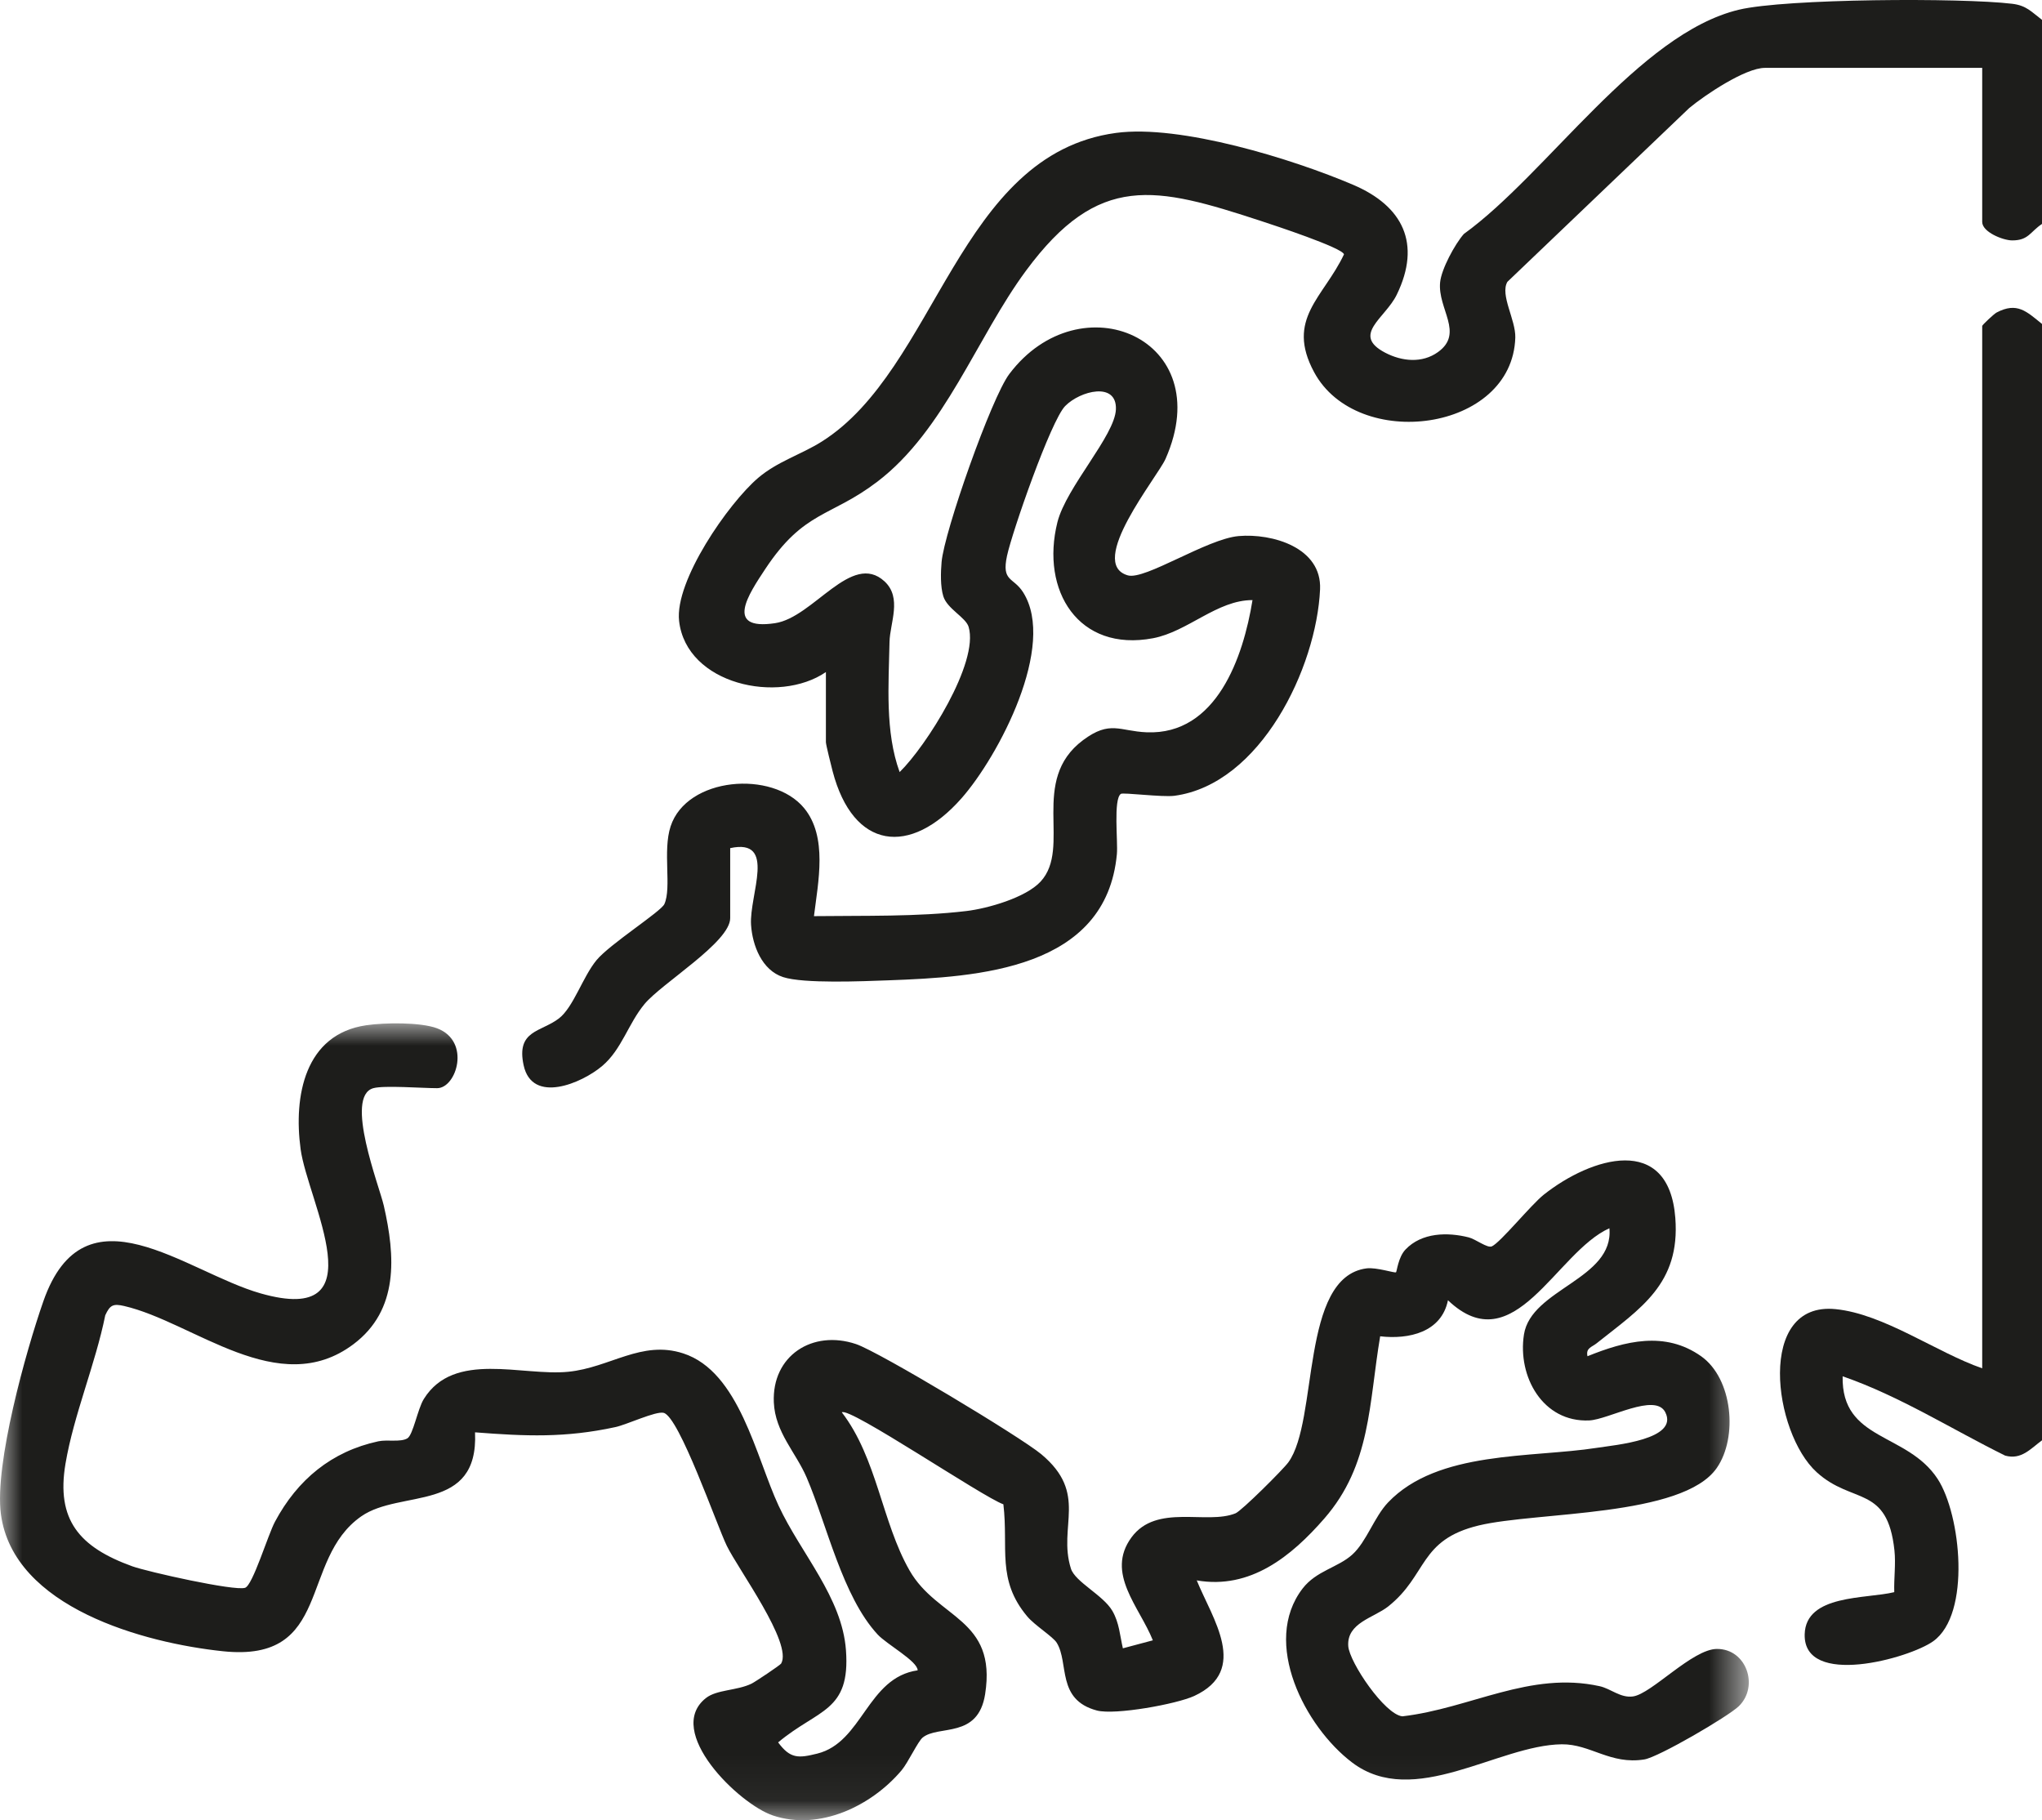
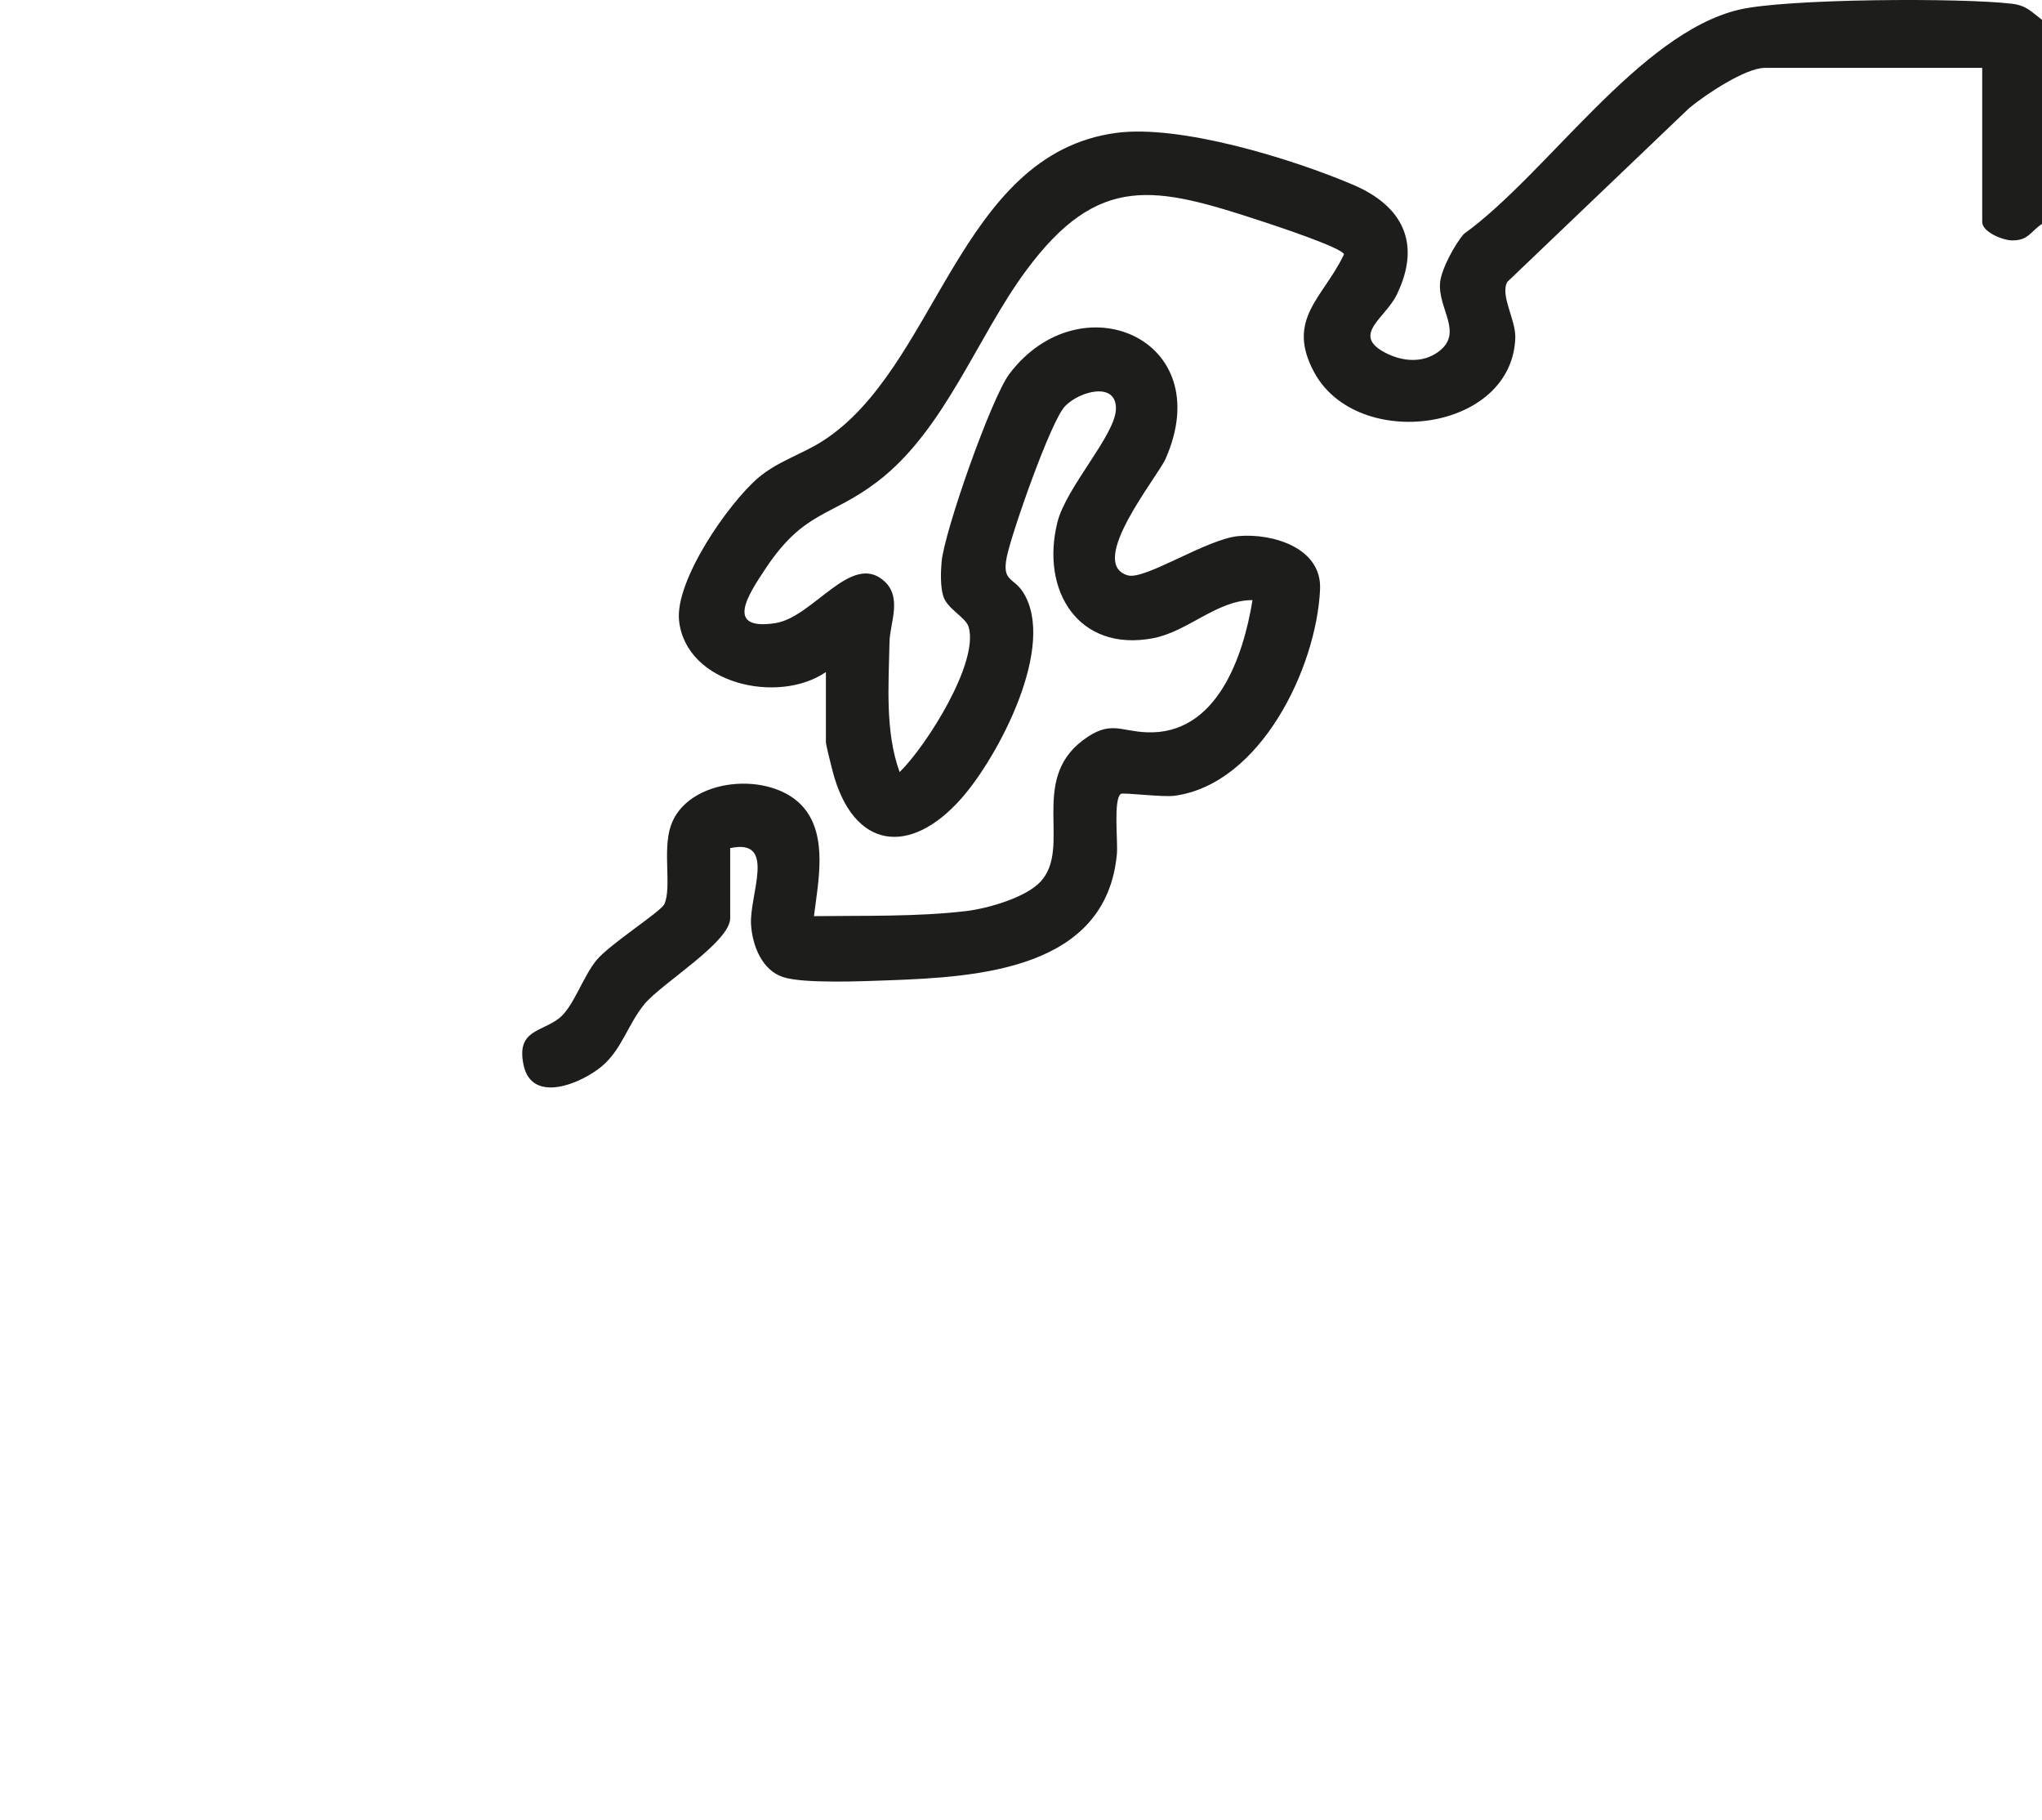
<svg xmlns="http://www.w3.org/2000/svg" xmlns:xlink="http://www.w3.org/1999/xlink" width="46px" height="41px" viewBox="0 0 46 41" version="1.1">
  <title>Europe</title>
  <defs>
    <polygon id="path-1" points="-5.92431161e-16 0 39.395 0 39.395 17.949 -5.92431161e-16 17.949" />
  </defs>
  <g id="Europe" stroke="none" stroke-width="1" fill="none" fill-rule="evenodd">
    <g id="Group-8">
      <path d="M46,0.447 L46,5.044 C45.731,5.223 45.697,5.417 45.326,5.415 C45.12,5.414 44.653,5.227 44.653,4.999 L44.653,1.529 L39.757,1.529 C39.317,1.529 38.407,2.14 38.054,2.433 L33.957,6.348 C33.786,6.642 34.147,7.205 34.135,7.604 C34.071,9.73 30.573,10.183 29.603,8.383 C28.956,7.183 29.816,6.703 30.276,5.729 C30.242,5.581 28.689,5.07 28.414,4.98 C26.022,4.196 24.75,3.881 23.113,6.097 C22.004,7.597 21.283,9.692 19.765,10.849 C18.708,11.655 18.114,11.493 17.237,12.82 C16.871,13.374 16.305,14.209 17.459,14.037 C18.324,13.909 19.181,12.413 19.924,13.094 C20.328,13.465 20.047,14.033 20.038,14.459 C20.019,15.422 19.935,16.482 20.266,17.391 C20.86,16.812 22.06,14.927 21.82,14.12 C21.756,13.906 21.337,13.714 21.25,13.431 C21.182,13.211 21.191,12.891 21.211,12.66 C21.269,11.982 22.332,8.96 22.737,8.424 C24.332,6.309 27.453,7.622 26.257,10.334 C26.076,10.745 24.472,12.69 25.406,12.96 C25.792,13.072 27.186,12.138 27.902,12.075 C28.658,12.009 29.78,12.332 29.737,13.276 C29.657,15.039 28.398,17.665 26.456,17.925 C26.184,17.961 25.298,17.846 25.249,17.882 C25.077,18.005 25.186,18.957 25.16,19.238 C24.919,21.839 22.042,22.008 20.001,22.082 C19.439,22.102 18.108,22.161 17.641,22.009 C17.162,21.853 16.95,21.296 16.919,20.833 C16.874,20.156 17.508,18.875 16.449,19.104 L16.449,20.681 C16.449,21.223 14.907,22.146 14.517,22.618 C14.15,23.062 14.006,23.637 13.568,24.009 C13.107,24.401 11.988,24.877 11.796,23.996 C11.623,23.2 12.192,23.249 12.592,22.939 C12.92,22.684 13.125,22.006 13.439,21.626 C13.739,21.264 14.89,20.533 14.966,20.365 C15.134,19.995 14.924,19.17 15.107,18.613 C15.471,17.501 17.401,17.341 18.113,18.201 C18.649,18.85 18.431,19.863 18.336,20.636 C19.456,20.622 20.657,20.653 21.769,20.521 C22.248,20.464 23.108,20.22 23.442,19.857 C24.151,19.088 23.18,17.581 24.399,16.671 C25.008,16.217 25.22,16.47 25.832,16.495 C27.403,16.558 28.007,14.807 28.215,13.517 C27.417,13.515 26.758,14.228 25.974,14.376 C24.294,14.694 23.436,13.303 23.82,11.764 C24.018,10.973 25.117,9.811 25.138,9.22 C25.161,8.591 24.333,8.801 23.995,9.146 C23.673,9.474 22.802,11.976 22.685,12.52 C22.559,13.108 22.827,12.994 23.047,13.34 C23.809,14.54 22.497,17.03 21.661,17.98 C20.501,19.297 19.22,19.138 18.757,17.374 C18.727,17.258 18.605,16.775 18.605,16.716 L18.605,15.138 C17.537,15.87 15.461,15.416 15.298,13.988 C15.195,13.084 16.407,11.339 17.077,10.766 C17.515,10.393 18.039,10.243 18.508,9.949 C21.113,8.313 21.574,3.478 25.14,2.994 C26.586,2.798 29.123,3.582 30.485,4.164 C31.602,4.641 32.024,5.486 31.465,6.637 C31.207,7.17 30.431,7.542 31.207,7.946 C31.582,8.141 32.037,8.187 32.394,7.93 C32.986,7.504 32.385,6.962 32.441,6.362 C32.469,6.062 32.775,5.498 32.976,5.27 C34.848,3.921 36.914,0.759 39.171,0.219 C40.224,-0.033 44.191,-0.053 45.328,0.085 C45.651,0.124 45.758,0.264 46,0.447" id="Fill-1" fill="#1D1D1B" />
-       <path d="M46,7.297 L46,32.443 C45.741,32.634 45.533,32.889 45.169,32.787 C43.954,32.187 42.794,31.446 41.509,31.001 C41.478,32.467 42.959,32.257 43.65,33.314 C44.172,34.115 44.408,36.355 43.549,36.969 C43.008,37.356 40.623,38.019 40.654,36.812 C40.677,35.909 42.033,36.019 42.672,35.863 C42.662,35.555 42.709,35.23 42.676,34.922 C42.517,33.443 41.731,33.894 40.926,33.163 C39.942,32.27 39.56,29.31 41.349,29.488 C42.439,29.596 43.627,30.466 44.653,30.821 L44.653,7.342 C44.653,7.32 44.916,7.072 44.978,7.039 C45.439,6.797 45.652,7.015 46,7.297" id="Fill-3" fill="#1D1D1B" />
      <g id="Group-7" transform="translate(0, 23.051)">
        <mask id="mask-2" fill="white">
          <use xlink:href="#path-1" />
        </mask>
        <g id="Clip-6" />
-         <path d="M8.41,1.46 C7.751,1.645 8.546,3.668 8.646,4.107 C8.905,5.241 8.991,6.456 7.961,7.228 C6.273,8.495 4.366,6.729 2.795,6.366 C2.551,6.31 2.477,6.343 2.371,6.576 C2.149,7.676 1.662,8.818 1.476,9.914 C1.259,11.189 1.793,11.8 2.978,12.229 C3.323,12.353 5.282,12.792 5.521,12.714 C5.695,12.656 6.035,11.522 6.195,11.224 C6.701,10.278 7.47,9.641 8.523,9.414 C8.726,9.371 9.021,9.439 9.176,9.348 C9.306,9.272 9.407,8.686 9.548,8.46 C10.23,7.366 11.762,7.952 12.801,7.848 C13.745,7.754 14.451,7.129 15.391,7.434 C16.656,7.844 17.029,9.769 17.54,10.866 C18.042,11.943 18.969,12.924 19.057,14.12 C19.159,15.512 18.432,15.439 17.529,16.196 C17.804,16.569 17.989,16.553 18.409,16.449 C19.435,16.196 19.533,14.736 20.672,14.573 C20.671,14.366 19.977,13.989 19.77,13.765 C18.977,12.907 18.632,11.305 18.172,10.231 C17.931,9.667 17.461,9.213 17.432,8.537 C17.386,7.489 18.299,6.894 19.283,7.224 C19.802,7.398 22.991,9.316 23.457,9.705 C24.526,10.597 23.824,11.324 24.124,12.28 C24.219,12.583 24.85,12.876 25.059,13.235 C25.214,13.503 25.228,13.788 25.295,14.077 L25.97,13.897 C25.669,13.141 24.897,12.384 25.489,11.578 C26.054,10.809 27.183,11.301 27.833,11.036 C27.97,10.98 28.905,10.05 29.023,9.887 C29.707,8.947 29.283,5.716 30.783,5.519 C31.005,5.49 31.424,5.63 31.448,5.607 C31.468,5.587 31.498,5.267 31.66,5.096 C32.027,4.708 32.612,4.701 33.086,4.821 C33.244,4.861 33.505,5.069 33.607,5.023 C33.803,4.934 34.492,4.083 34.78,3.856 C35.841,3.018 37.594,2.468 37.74,4.385 C37.853,5.868 36.957,6.419 35.965,7.208 C35.858,7.294 35.72,7.311 35.761,7.498 C36.604,7.157 37.505,6.922 38.321,7.498 C39.034,8.002 39.153,9.326 38.673,10.016 C37.903,11.123 34.619,10.997 33.315,11.309 C31.958,11.635 32.165,12.423 31.272,13.134 C30.949,13.39 30.337,13.501 30.372,14.026 C30.397,14.391 31.195,15.572 31.592,15.609 C33.124,15.431 34.465,14.584 36.034,14.93 C36.289,14.986 36.503,15.2 36.786,15.161 C37.206,15.103 38.124,14.092 38.679,14.091 C39.345,14.089 39.63,14.934 39.17,15.381 C38.932,15.612 37.361,16.529 37.042,16.58 C36.276,16.704 35.826,16.231 35.181,16.239 C33.744,16.256 31.85,17.703 30.459,16.649 C29.4,15.847 28.411,13.944 29.343,12.731 C29.654,12.327 30.143,12.258 30.465,11.964 C30.785,11.673 30.956,11.119 31.27,10.79 C32.389,9.617 34.498,9.791 35.974,9.561 C36.389,9.496 37.823,9.373 37.514,8.76 C37.289,8.312 36.234,8.924 35.801,8.944 C34.754,8.991 34.182,7.953 34.33,7.009 C34.491,5.977 36.361,5.764 36.255,4.615 C35.049,5.154 34.107,7.657 32.618,6.237 C32.472,6.959 31.736,7.124 31.091,7.049 C30.834,8.569 30.886,9.943 29.835,11.151 C29.092,12.005 28.165,12.757 26.959,12.547 C27.308,13.405 28.151,14.571 26.903,15.15 C26.508,15.333 25.119,15.586 24.71,15.478 C23.795,15.235 24.086,14.408 23.805,13.952 C23.721,13.815 23.31,13.561 23.14,13.358 C22.447,12.531 22.721,11.824 22.603,10.833 C22.14,10.671 19.126,8.628 18.964,8.762 C19.759,9.798 19.866,11.235 20.489,12.323 C21.115,13.418 22.46,13.396 22.192,15.109 C22.033,16.123 21.142,15.797 20.785,16.087 C20.677,16.175 20.457,16.65 20.31,16.825 C19.631,17.629 18.461,18.193 17.413,17.843 C16.644,17.587 14.956,15.943 15.903,15.197 C16.147,15.005 16.597,15.033 16.928,14.874 C17.007,14.837 17.577,14.455 17.597,14.42 C17.86,13.965 16.63,12.299 16.372,11.767 C16.144,11.298 15.301,8.861 14.95,8.773 C14.774,8.729 14.12,9.039 13.863,9.094 C12.733,9.339 11.844,9.301 10.701,9.212 C10.785,11.033 9.024,10.489 8.14,11.103 C6.732,12.082 7.503,14.404 5.022,14.143 C3.259,13.958 0.296,13.164 0.02,11.051 C-0.127,9.929 0.583,7.386 0.977,6.259 C1.907,3.599 4.176,5.599 5.87,6.082 C8.533,6.842 6.932,4.015 6.772,2.834 C6.61,1.64 6.864,0.242 8.254,0.042 C8.661,-0.017 9.468,-0.03 9.845,0.111 C10.615,0.4 10.285,1.46 9.847,1.46 C9.517,1.46 8.649,1.393 8.41,1.46" id="Fill-5" fill="#1D1D1B" mask="url(#mask-2)" />
      </g>
    </g>
  </g>
</svg>